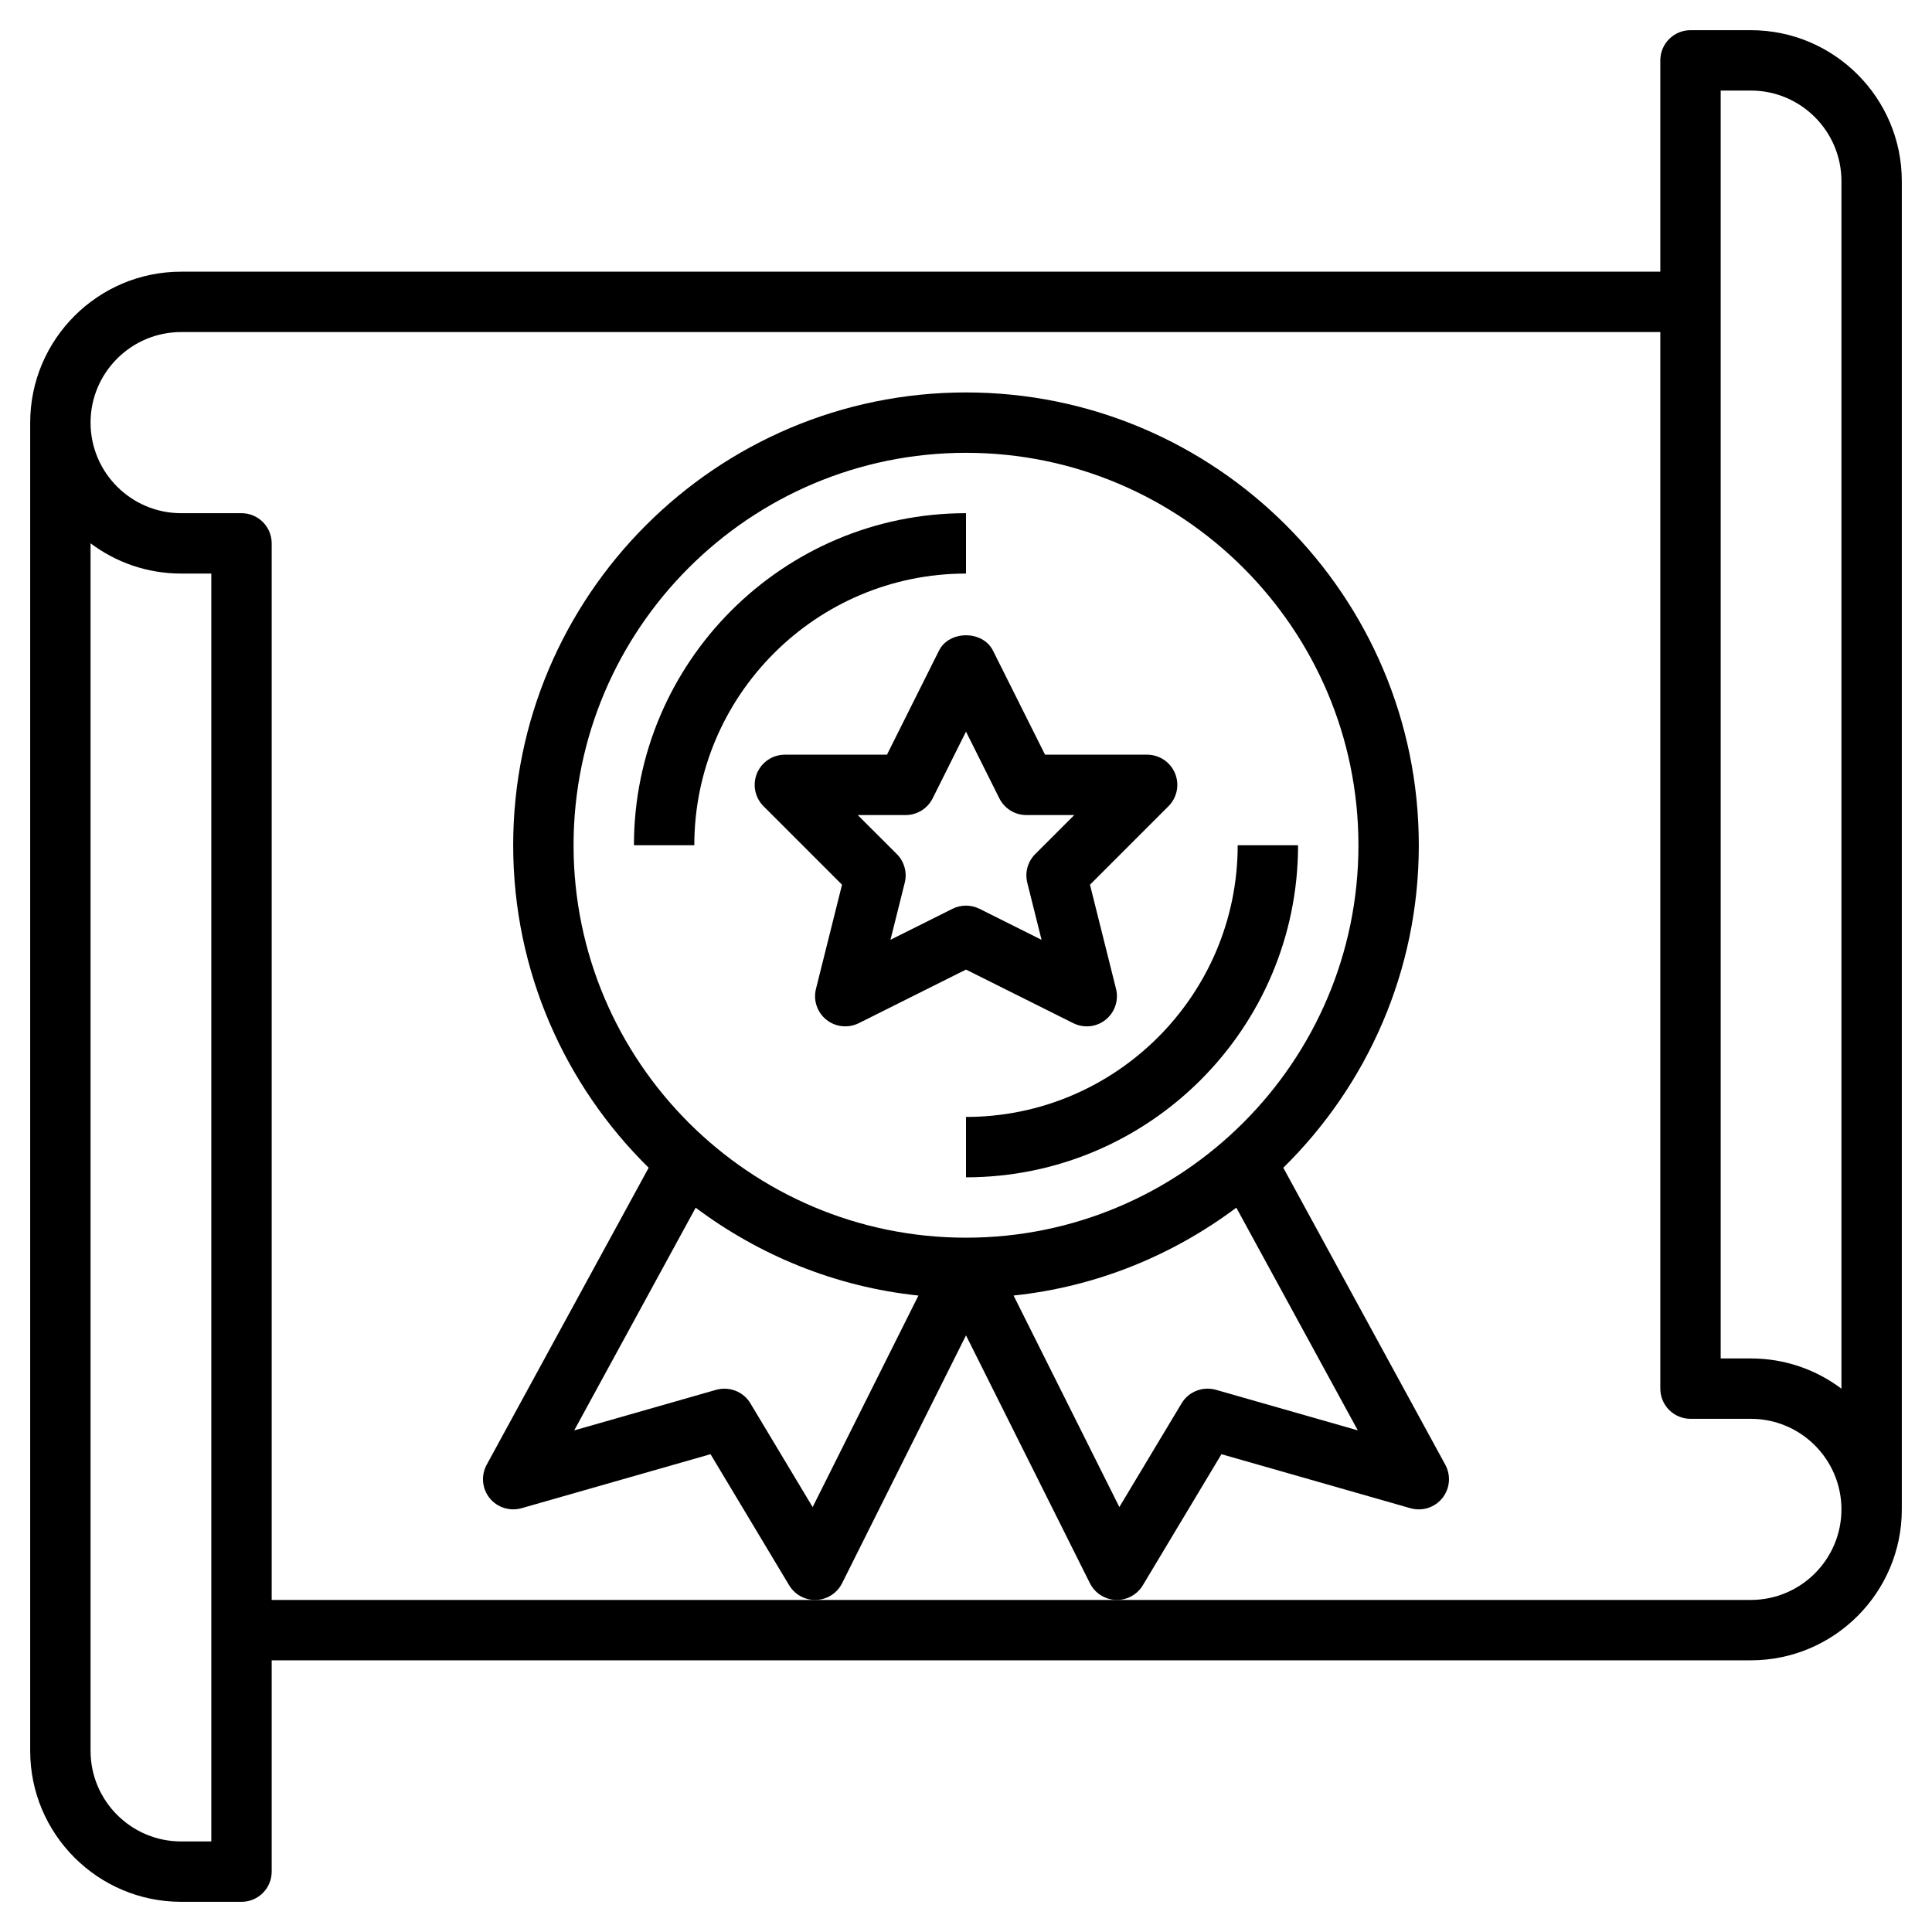
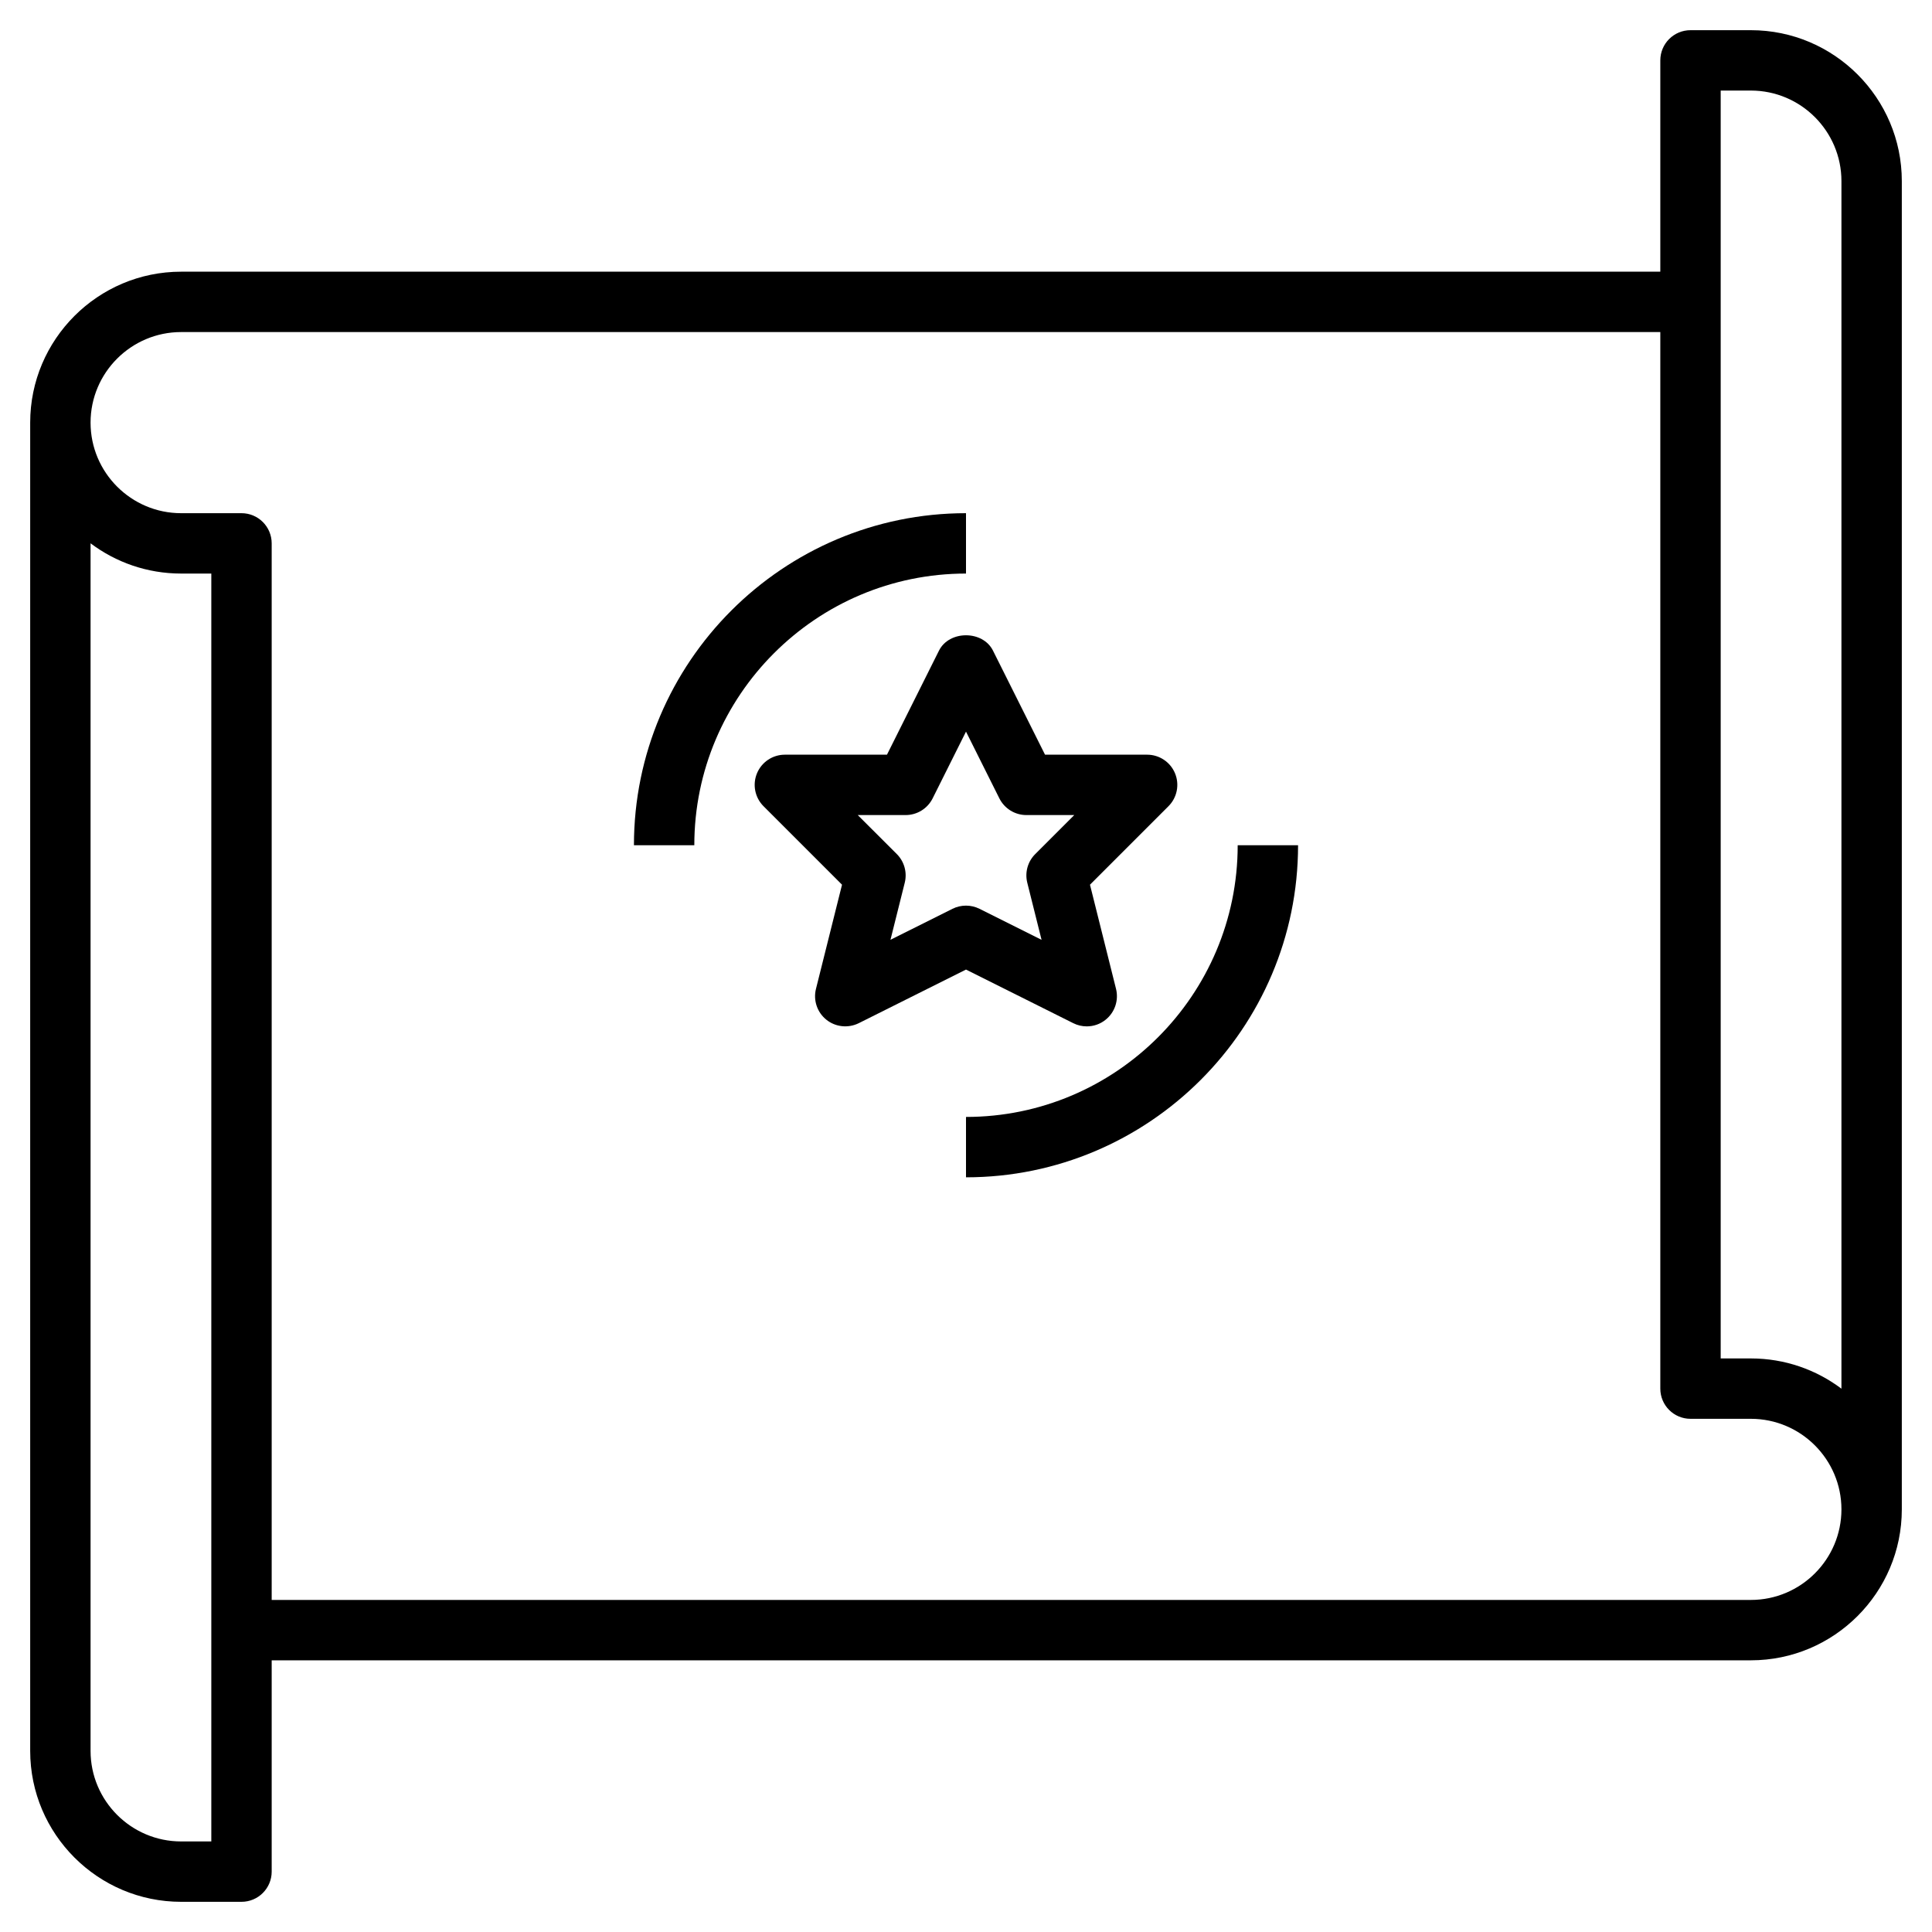
<svg xmlns="http://www.w3.org/2000/svg" id="Layer_3" enable-background="new 0 0 64 64" height="512" viewBox="0 0 64 64" width="512">
  <path d="m58 1h-2c-.552 0-1 .447-1 1v7h-49c-2.757 0-5 2.243-5 5v44c0 2.757 2.243 5 5 5h2c.552 0 1-.447 1-1v-7h49c2.757 0 5-2.243 5-5v-44c0-2.757-2.243-5-5-5zm-51 60h-1c-1.654 0-3-1.346-3-3v-40.002c.836.629 1.875 1.002 3 1.002h1zm51-8h-21-10-18v-35c0-.553-.448-1-1-1h-2c-1.654 0-3-1.346-3-3s1.346-3 3-3h49v35c0 .553.448 1 1 1h2c1.654 0 3 1.346 3 3s-1.346 3-3 3zm3-6.998c-.836-.629-1.875-1.002-3-1.002h-1v-42h1c1.654 0 3 1.346 3 3z" />
  <path d="m31.105 21.553-1.723 3.447h-3.382c-.404 0-.769.243-.924.617s-.069.804.217 1.09l2.6 2.6-.863 3.451c-.095.379.04.778.345 1.022.304.244.724.287 1.073.114l3.552-1.776 3.553 1.776c.141.071.295.106.447.106.223 0 .445-.074.625-.22.305-.244.439-.644.345-1.022l-.863-3.451 2.6-2.6c.286-.286.372-.716.217-1.09s-.52-.617-.924-.617h-3.382l-1.724-3.447c-.338-.678-1.45-.678-1.789 0zm2 4.894c.17.339.516.553.895.553h1.586l-1.293 1.293c-.249.248-.348.608-.263.949l.473 1.891-2.055-1.027c-.141-.071-.295-.106-.448-.106s-.307.035-.447.105l-2.055 1.027.473-1.891c.085-.341-.015-.701-.263-.949l-1.294-1.292h1.586c.379 0 .725-.214.895-.553l1.105-2.211z" />
  <path d="m32 19v-2c-6.065 0-11 4.935-11 11h2c0-4.963 4.038-9 9-9z" />
  <path d="m32 37v2c6.065 0 11-4.935 11-11h-2c0 4.963-4.038 9-9 9z" />
-   <path d="m37.857 52.515 2.605-4.343 6.262 1.79c.389.109.804-.021 1.056-.337.252-.314.29-.75.097-1.104l-5.366-9.838c2.768-2.722 4.489-6.504 4.489-10.683 0-8.271-6.729-15-15-15s-15 6.729-15 15c0 4.179 1.721 7.961 4.488 10.683l-5.366 9.838c-.193.354-.155.789.097 1.104.251.314.667.444 1.056.337l6.262-1.79 2.605 4.343c.182.301.507.485.858.485.013 0 .025 0 .039-.001.365-.014.692-.226.856-.552l4.105-8.211 4.105 8.211c.164.326.491.538.856.552.014.001.026.001.039.001.351 0 .676-.184.857-.485zm-18.857-24.515c0-7.168 5.832-13 13-13s13 5.832 13 13-5.832 13-13 13-13-5.832-13-13zm7.92 21.924-2.063-3.438c-.232-.388-.696-.567-1.132-.447l-4.704 1.345 4.024-7.377c2.106 1.575 4.628 2.622 7.379 2.91zm6.656-7.008c2.751-.289 5.273-1.335 7.379-2.91l4.024 7.377-4.704-1.345c-.437-.12-.899.06-1.132.447l-2.063 3.438z" />
</svg>